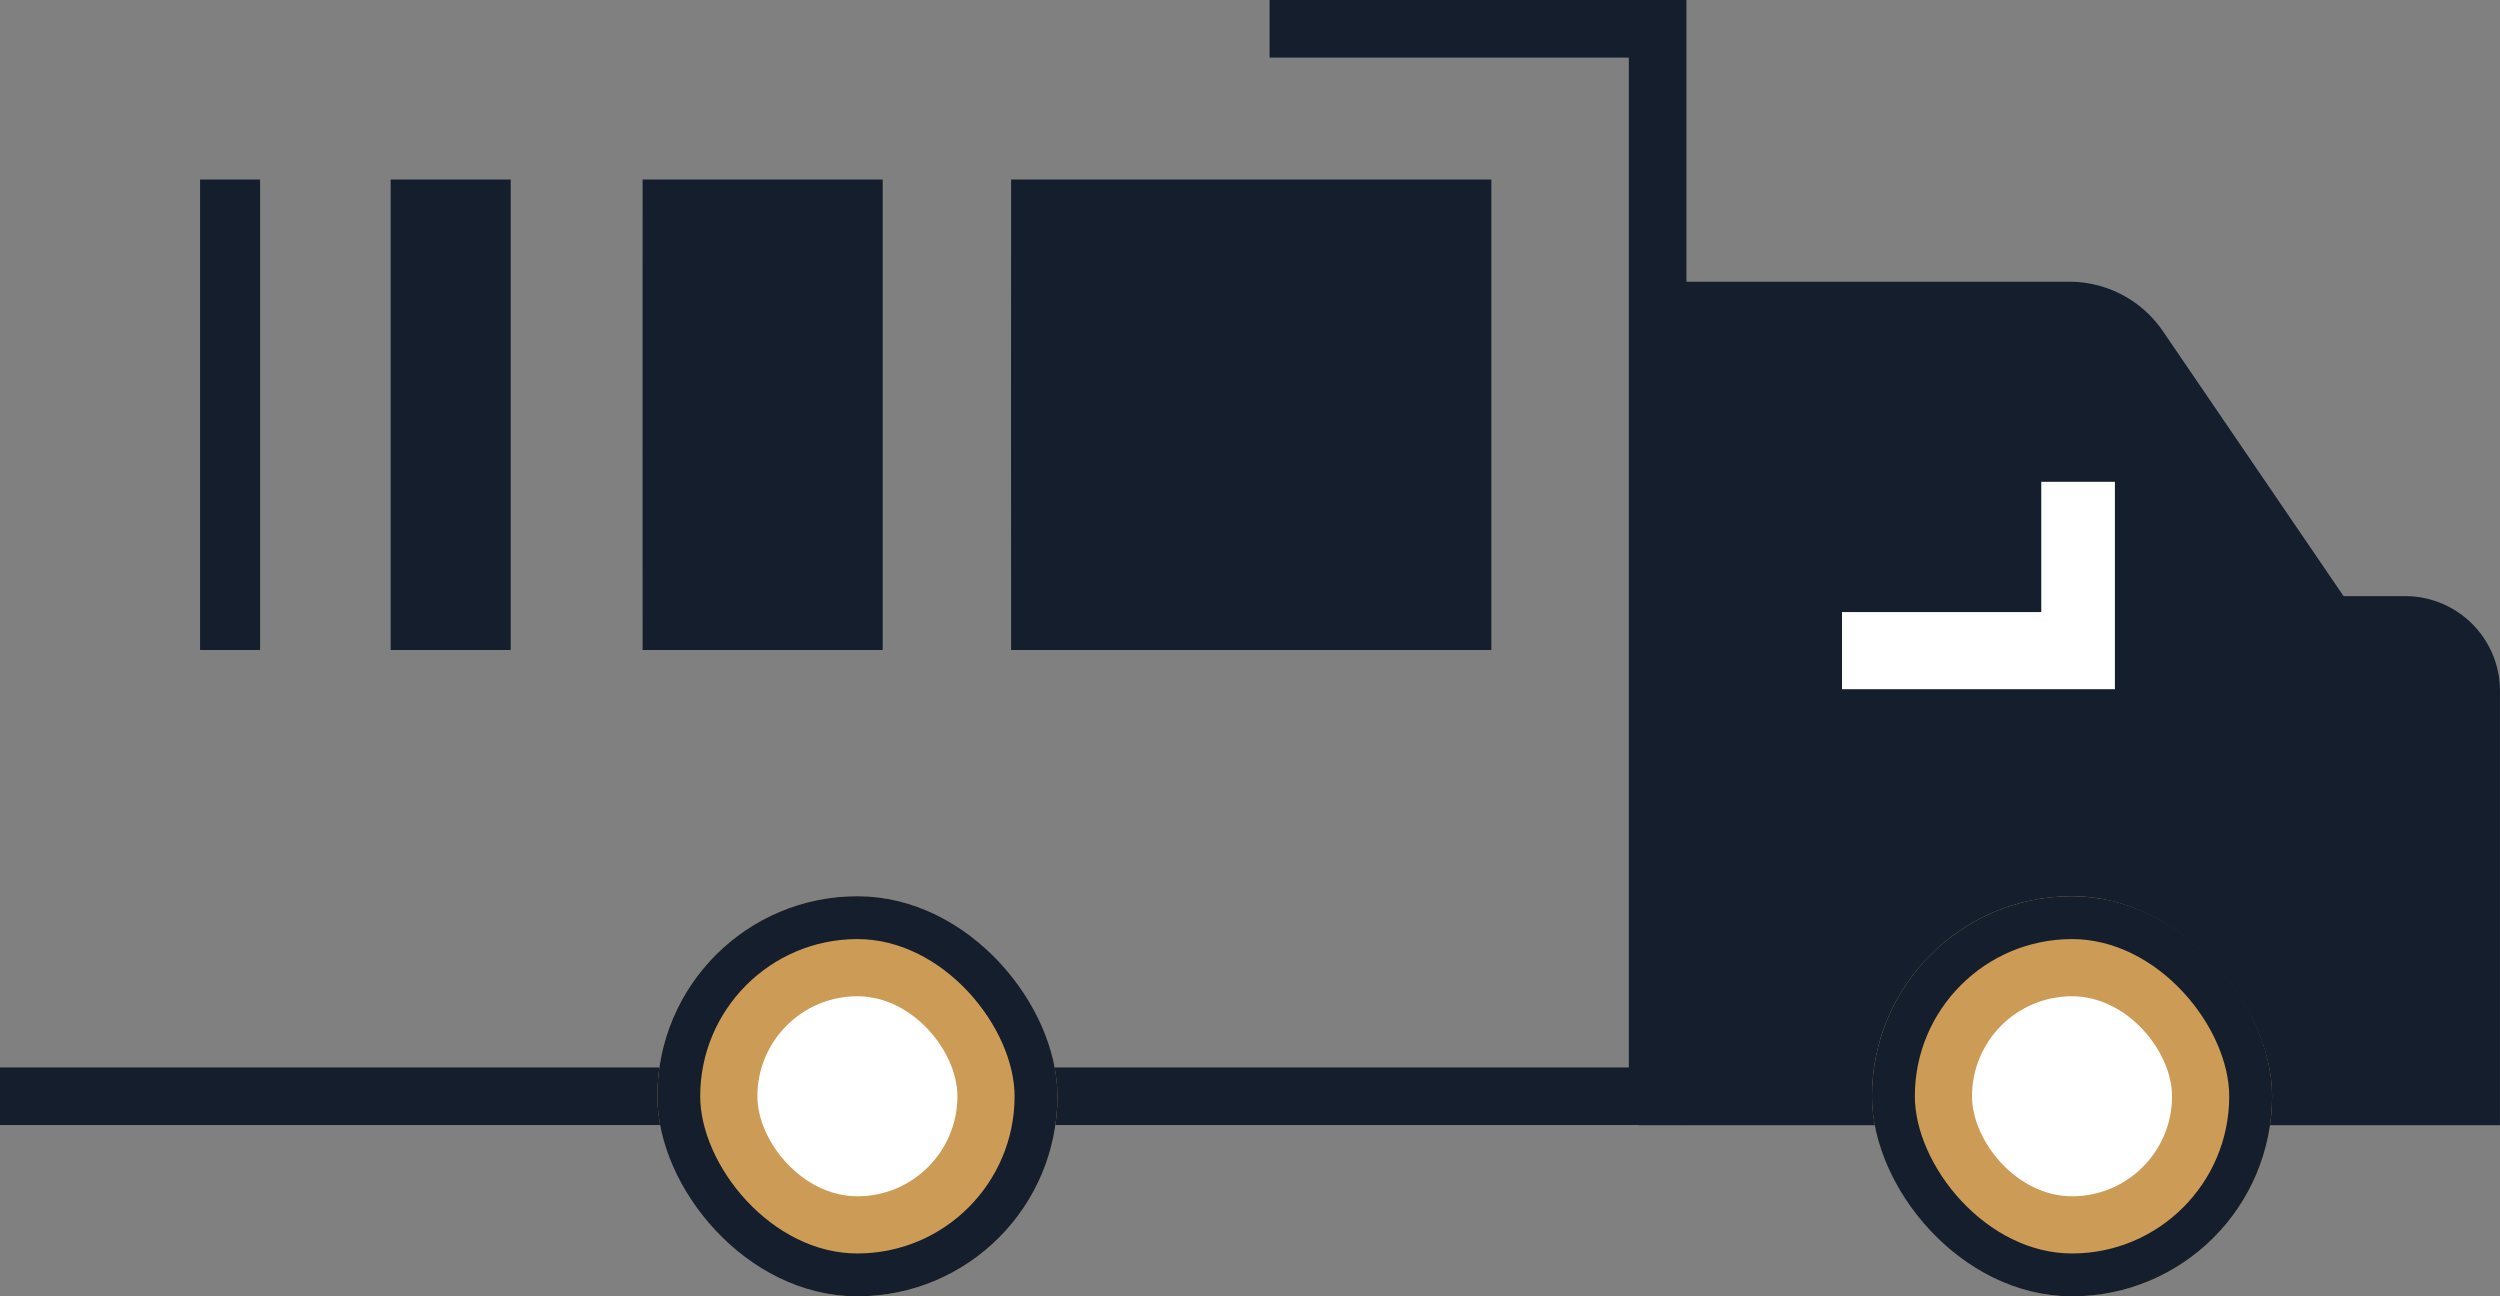
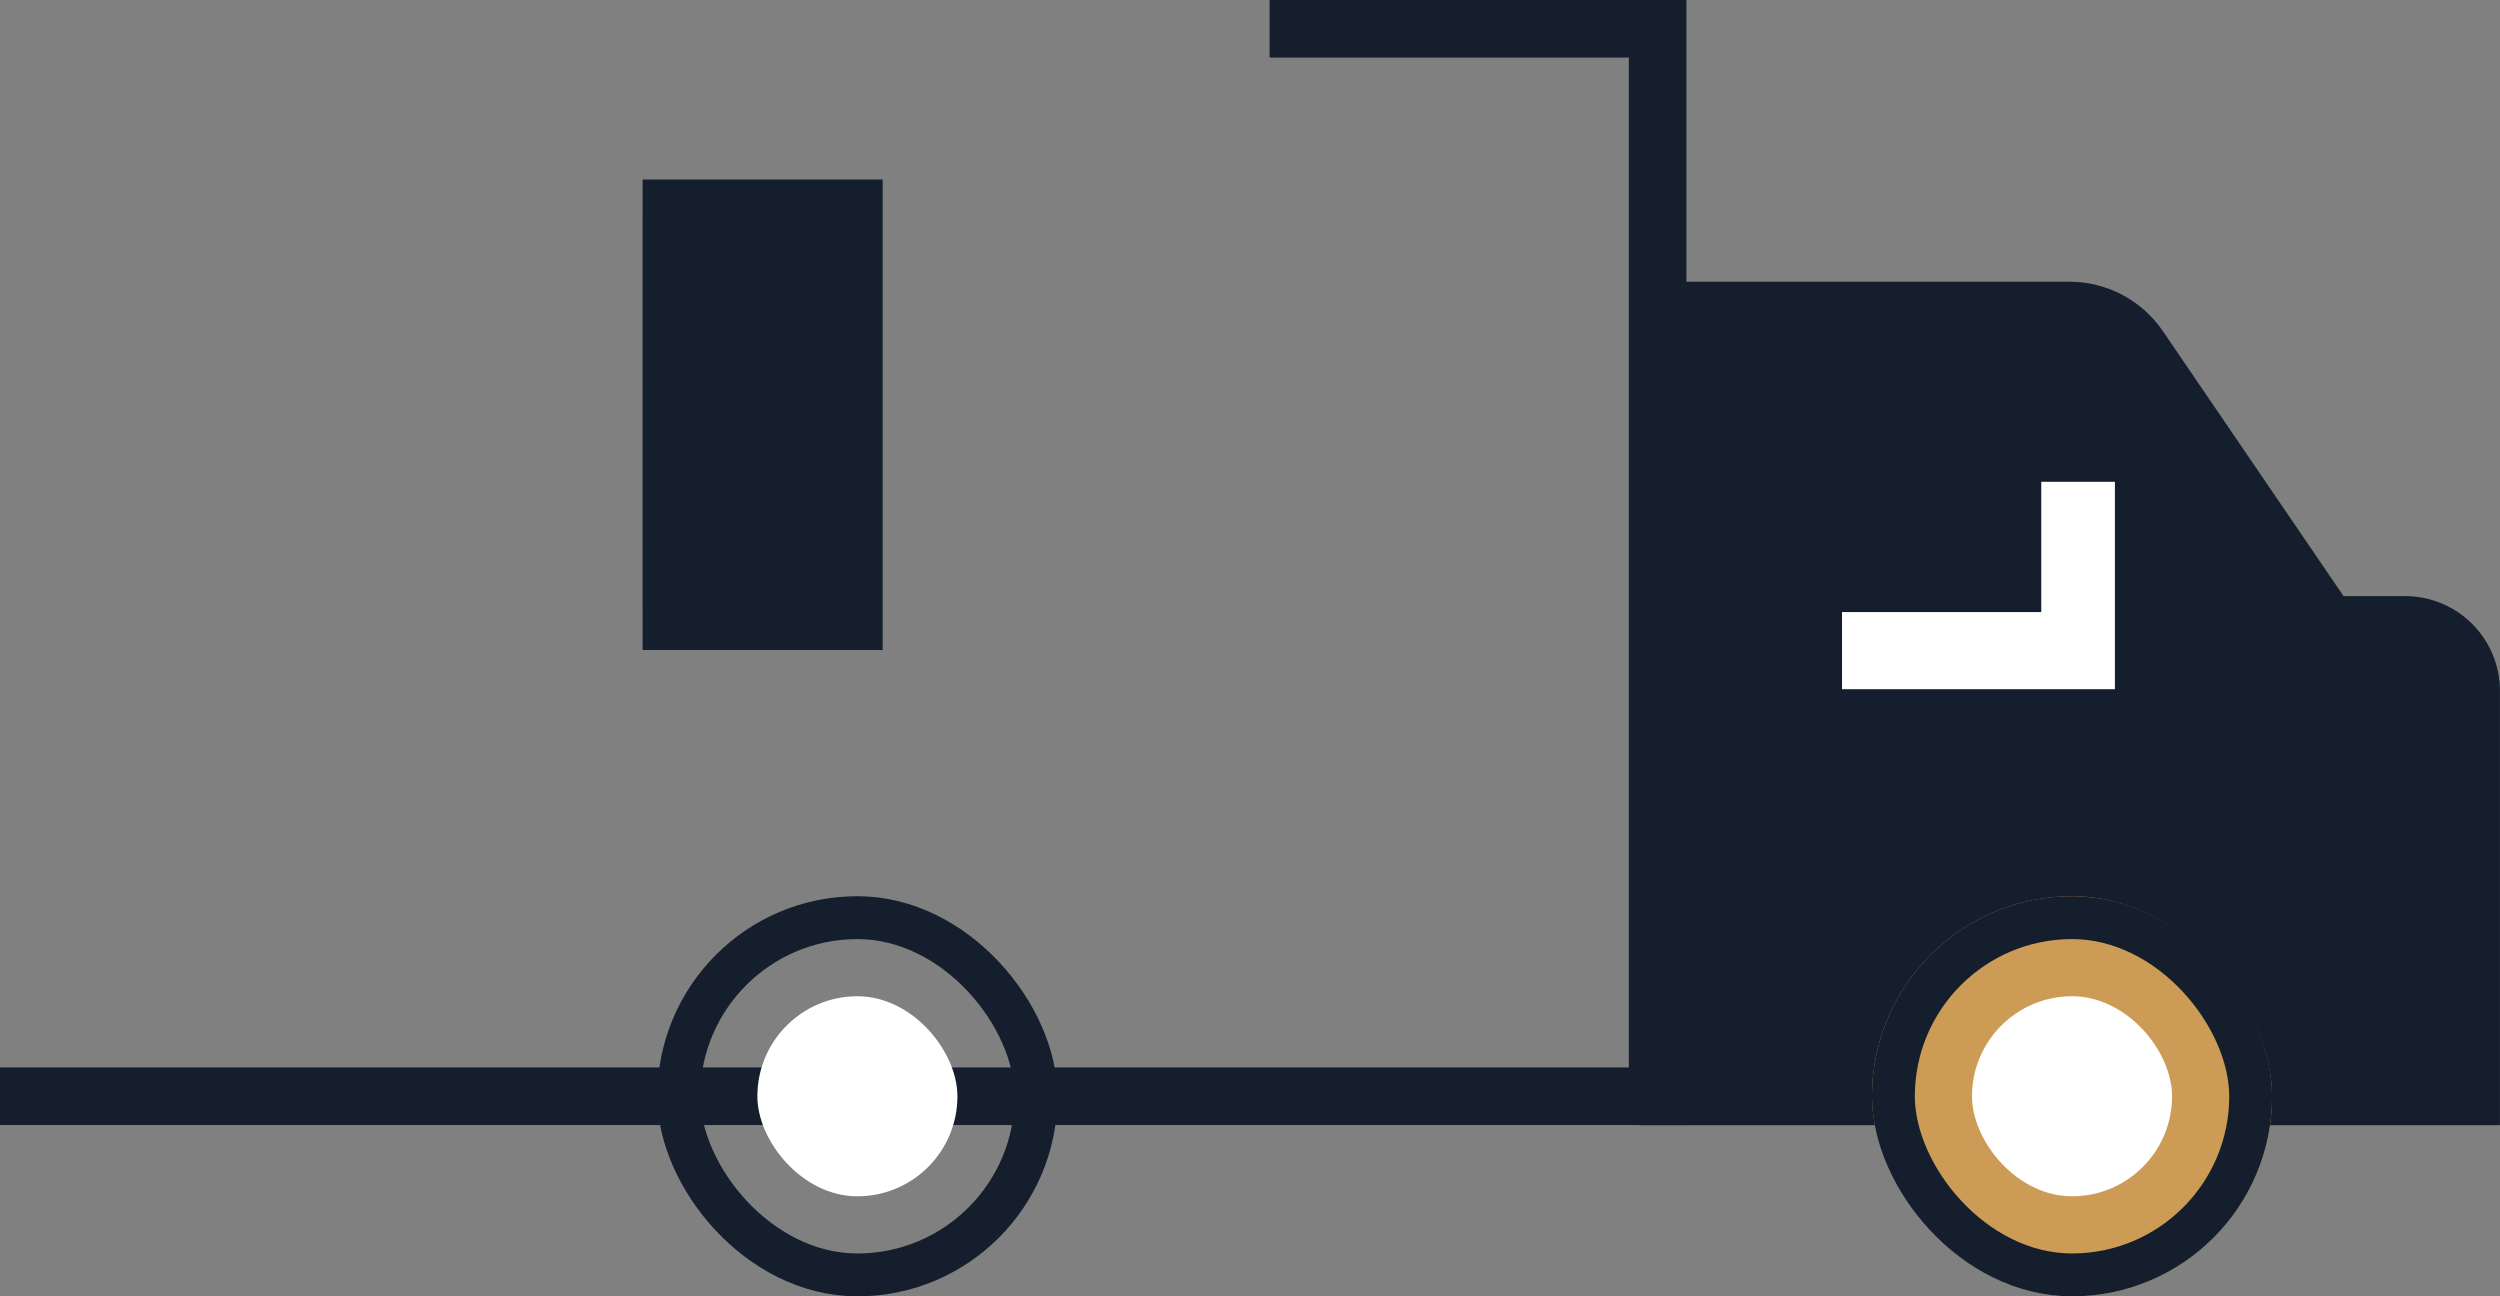
<svg xmlns="http://www.w3.org/2000/svg" width="174.949" height="90.716" viewBox="0 0 174.949 90.716">
  <rect x="0" y="0" width="174.949" height="90.716" fill="#808080" stroke="none" />
  <g id="Camion_livraison" data-name="Camion livraison" transform="translate(-124.154 -395.993)">
    <g id="Groupe_20607" data-name="Groupe 20607">
      <path id="I2" d="M239.493,415.709h29.475a7.92,7.92,0,0,1,6.543,3.458l12.643,18.542h4.313A6.637,6.637,0,0,1,299.1,444.4h0v30.333H238.858C238.832,463.369,239.493,427.115,239.493,415.709Z" fill="#141e2d" />
    </g>
    <path id="Tracé_28769" data-name="Tracé 28769" d="M213,398.008h27.154v74.7h-116" fill="none" stroke="#141e2d" stroke-miterlimit="10" stroke-width="4.03" />
    <g id="Rectangle_17230" data-name="Rectangle 17230" transform="translate(170.154 458.71)" fill="#cc9b55" stroke="#141e2d" stroke-miterlimit="10" stroke-width="3">
-       <rect width="28" height="28" rx="14" stroke="none" />
      <rect x="1.5" y="1.5" width="25" height="25" rx="12.5" fill="none" />
    </g>
    <rect id="Rectangle_17231" data-name="Rectangle 17231" width="14" height="14" rx="7" transform="translate(177.154 465.71)" fill="#fff" />
    <g id="Rectangle_17232" data-name="Rectangle 17232" transform="translate(255.154 458.71)" fill="#cc9b55" stroke="#141e2d" stroke-miterlimit="10" stroke-width="3">
      <rect width="28" height="28" rx="14" stroke="none" />
      <rect x="1.5" y="1.5" width="25" height="25" rx="12.5" fill="none" />
    </g>
    <rect id="Rectangle_17233" data-name="Rectangle 17233" width="14" height="14" rx="7" transform="translate(262.154 465.71)" fill="#fff" />
    <g id="Groupe_20608" data-name="Groupe 20608">
      <path id="Tracé_28898" data-name="Tracé 28898" d="M253.057,444.223v-5.4H267v-9.112h5.154v14.514Z" fill="#fff" />
    </g>
    <g id="Groupe_20609" data-name="Groupe 20609">
-       <path id="I2-2" data-name="I2" d="M138.154,408.556h4.2V441.48h-4.2C138.152,435.143,138.154,414.918,138.154,408.556Z" fill="#141e2d" />
-       <path id="I2-3" data-name="I2" d="M151.492,408.556h8.4V441.48h-8.4C151.489,435.143,151.492,414.918,151.492,408.556Z" fill="#141e2d" />
      <path id="I2-4" data-name="I2" d="M169.124,408.556h16.8V441.48h-16.8C169.116,435.143,169.124,414.918,169.124,408.556Z" fill="#141e2d" />
-       <path id="I2-5" data-name="I2" d="M194.911,408.556h33.607V441.48H194.911C194.9,435.143,194.911,414.918,194.911,408.556Z" fill="#141e2d" />
    </g>
  </g>
</svg>